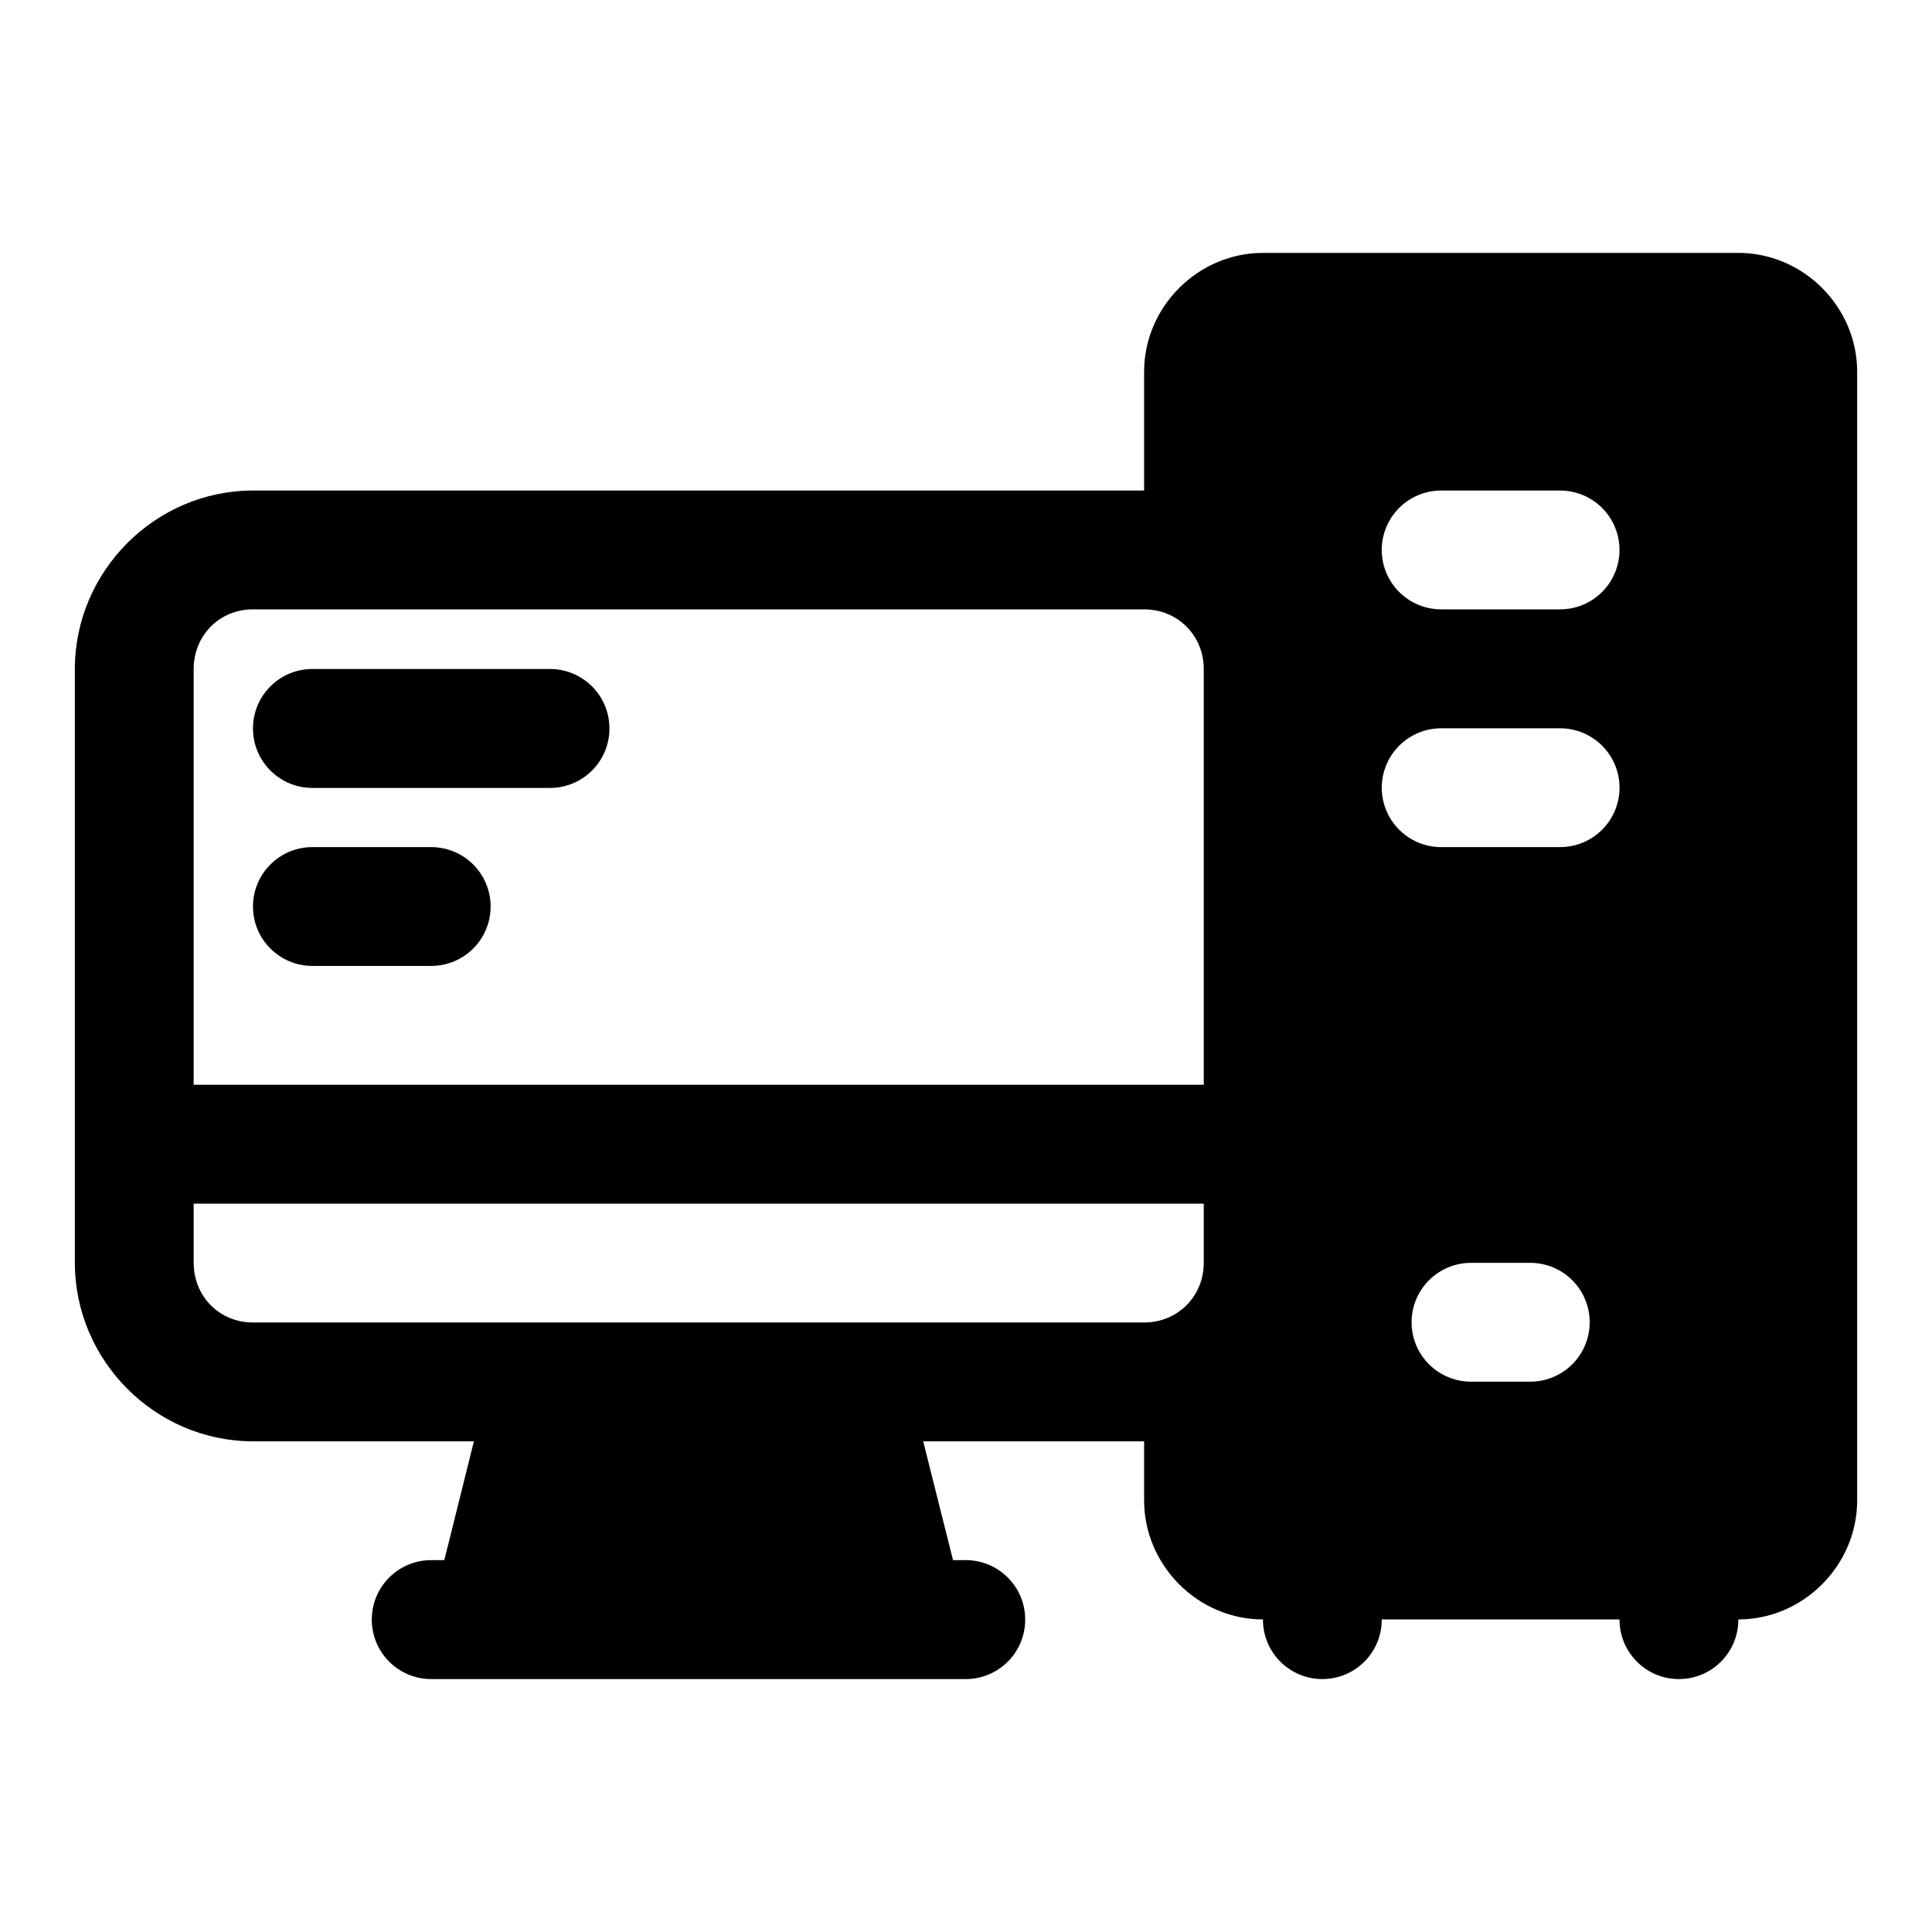
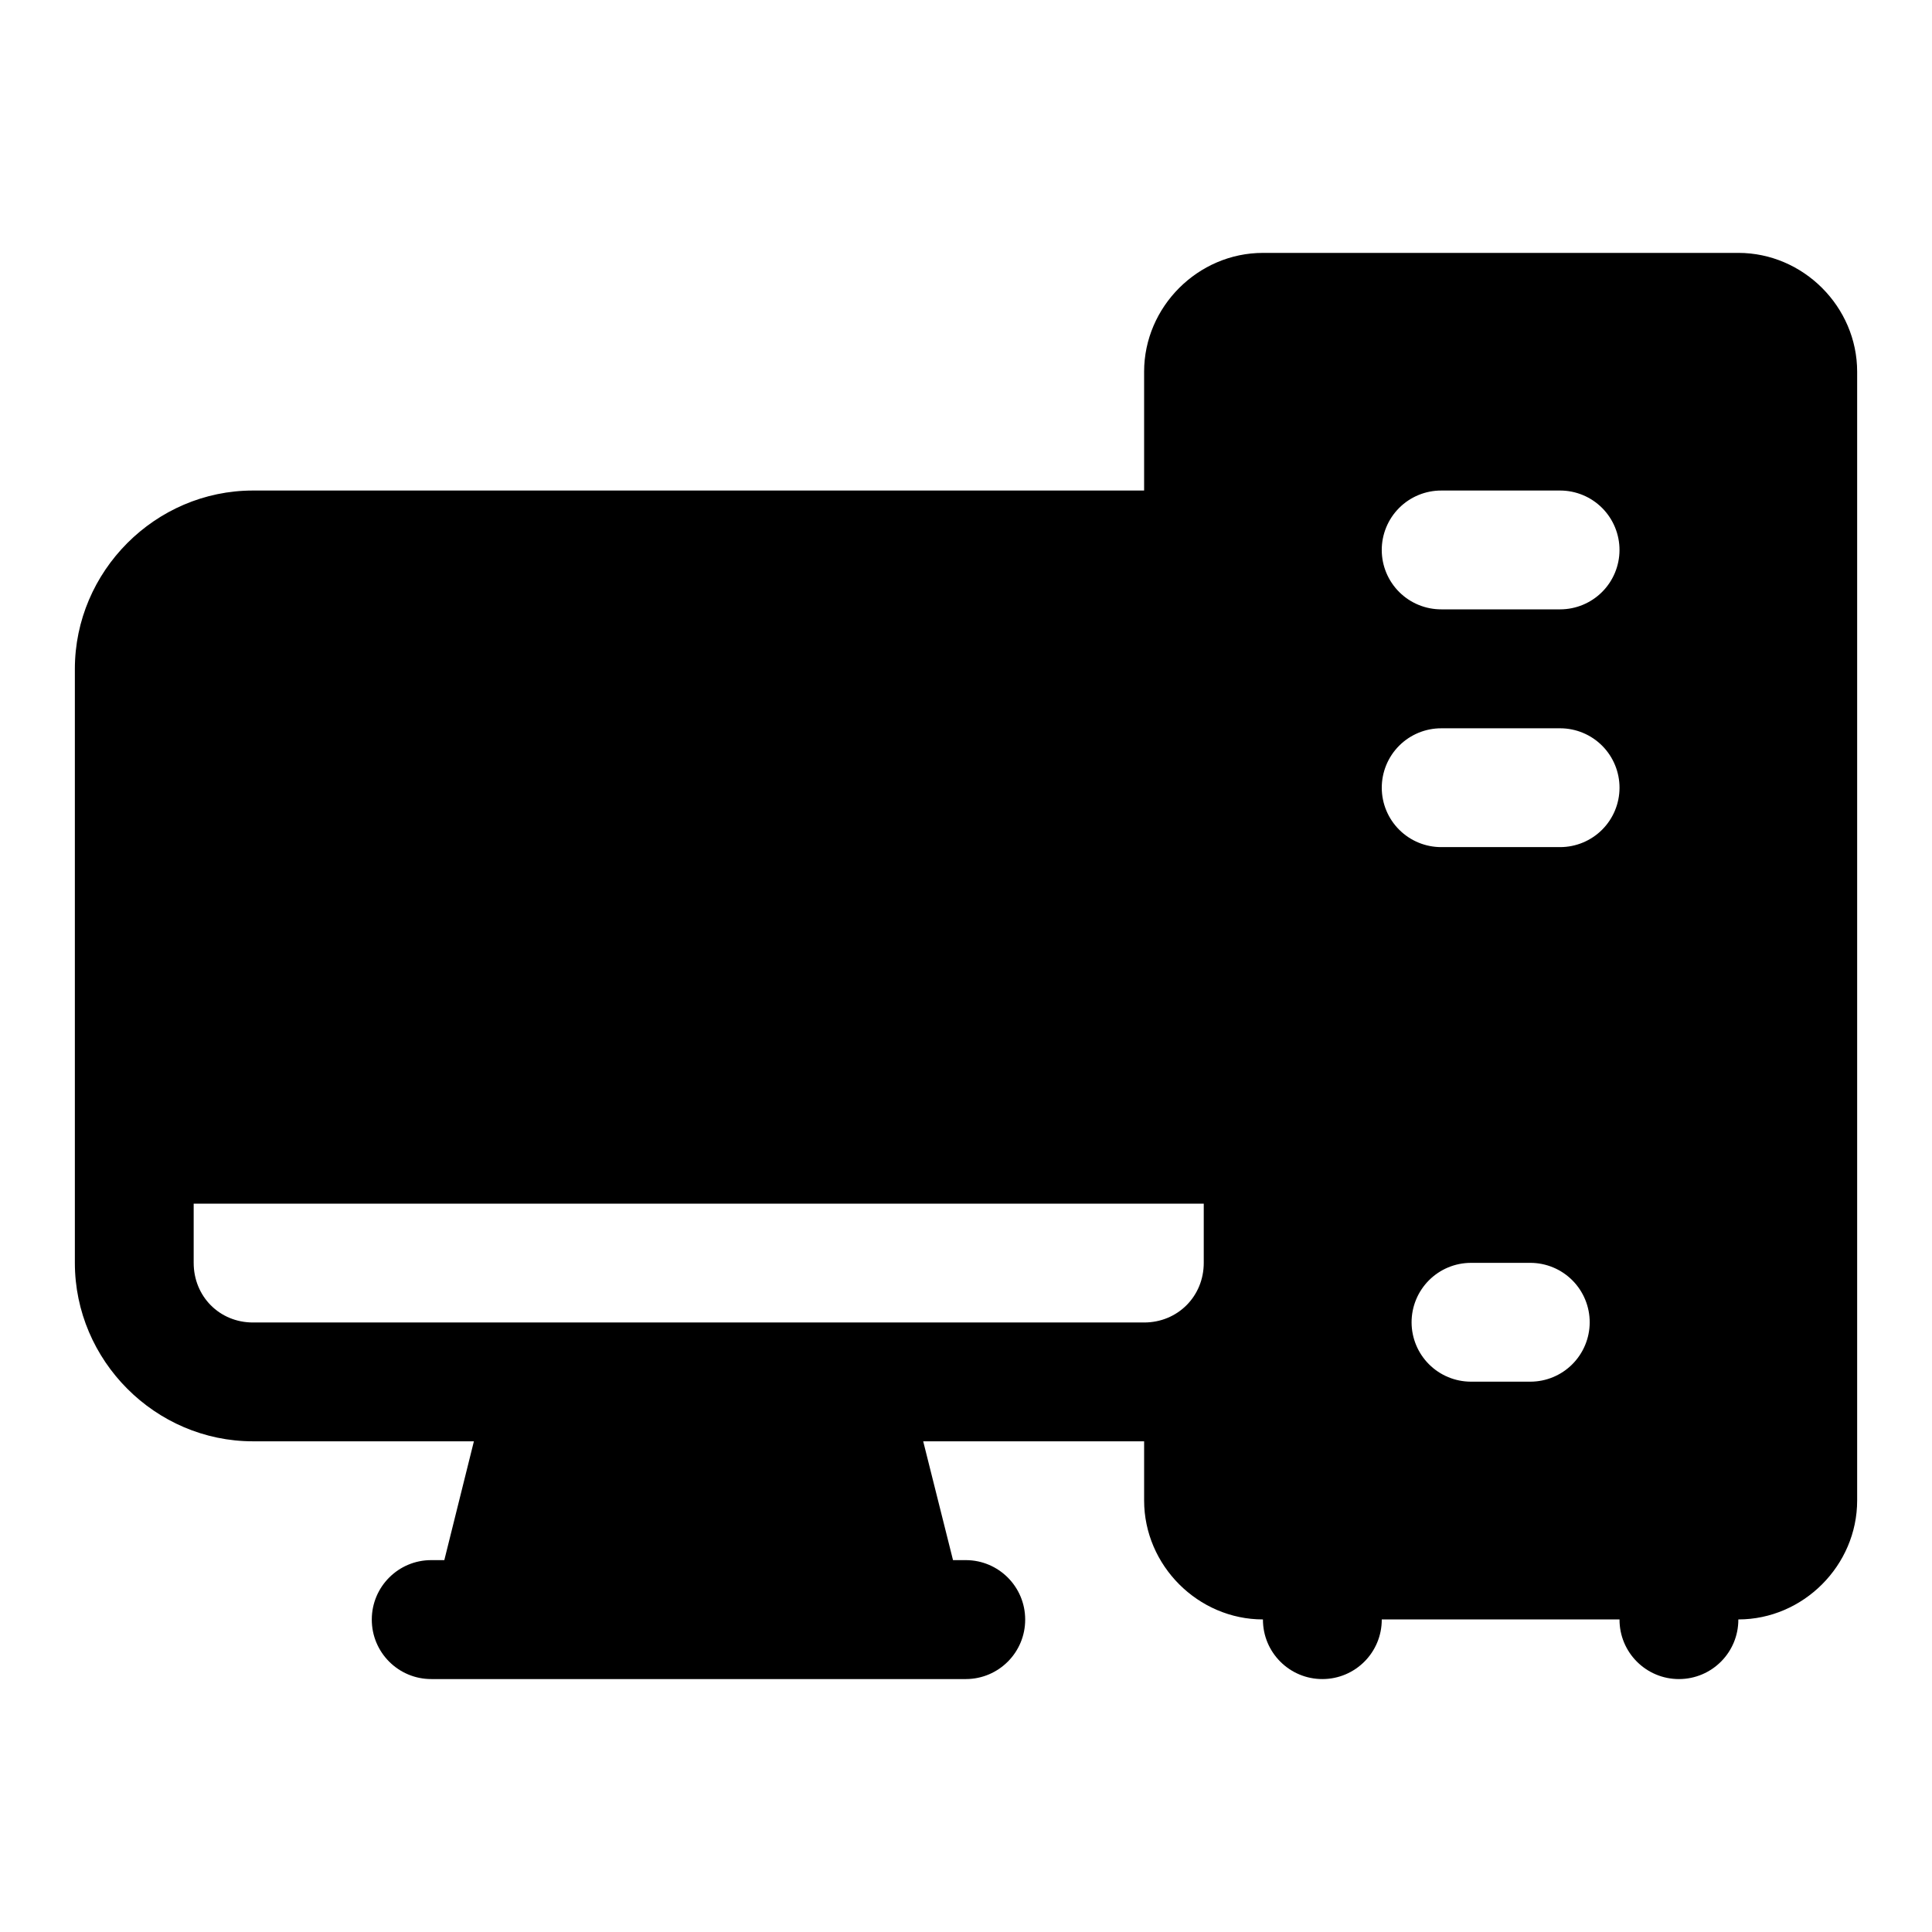
<svg xmlns="http://www.w3.org/2000/svg" fill="#000000" width="800px" height="800px" version="1.1" viewBox="144 144 512 512">
-   <path d="m478.69 211.02c-17.203 0-31.488 14.285-31.488 31.488v31.488h-236.16c-25.898 0-47.203 21.395-47.203 47.293v157.38c0 25.898 21.301 47.293 47.203 47.293h58.547l-7.84 31.488h-3.414c-8.707-0.035-15.789 7.008-15.805 15.715-0.035 8.742 7.062 15.84 15.805 15.805h141.67c8.695-0.035 15.715-7.109 15.68-15.805-0.016-8.66-7.023-15.68-15.68-15.715h-3.445l-7.902-31.488h58.547v15.684c0 17.203 14.285 31.52 31.488 31.52-0.035 8.742 7.062 15.84 15.805 15.805 8.699-0.031 15.719-7.106 15.684-15.805h63.008c-0.035 8.742 7.062 15.84 15.805 15.805 8.699-0.031 15.719-7.106 15.684-15.805 17.203 0 31.488-14.316 31.488-31.52v-299.14c0-17.203-14.285-31.488-31.488-31.488zm47.293 62.977h31.488c4.184 0.008 8.188 1.68 11.137 4.644 2.945 2.965 4.594 6.981 4.578 11.16-0.016 4.16-1.68 8.145-4.621 11.082-2.945 2.938-6.934 4.594-11.094 4.602h-31.488c-4.176 0.016-8.184-1.629-11.148-4.566-2.965-2.941-4.641-6.941-4.656-11.117-0.016-4.195 1.645-8.227 4.613-11.195 2.965-2.965 6.996-4.625 11.191-4.609zm-314.94 31.488h236.16c8.883 0 15.805 6.926 15.805 15.805v110.18h-267.68v-110.18c0-8.883 6.832-15.805 15.715-15.805zm15.805 15.805c-8.707-0.035-15.789 7.008-15.805 15.715-0.035 8.742 7.062 15.84 15.805 15.805h62.977c8.695-0.035 15.719-7.109 15.684-15.805-0.02-8.66-7.023-15.68-15.684-15.715zm299.14 15.715h31.488c4.184 0.008 8.188 1.68 11.137 4.644 2.945 2.965 4.594 6.981 4.578 11.16-0.016 4.16-1.68 8.145-4.621 11.082-2.945 2.938-6.934 4.594-11.094 4.602h-31.488c-4.176 0.016-8.184-1.629-11.148-4.57-2.965-2.941-4.641-6.938-4.656-11.113-0.016-4.195 1.645-8.227 4.613-11.195 2.965-2.965 6.996-4.625 11.191-4.609zm-299.14 31.488c-8.742-0.035-15.84 7.062-15.805 15.805 0.035 8.695 7.109 15.715 15.805 15.684h31.488c8.648-0.035 15.648-7.035 15.684-15.684 0.035-8.695-6.988-15.773-15.684-15.805zm-31.52 94.492h267.68v15.684c0 8.883-6.926 15.805-15.805 15.805h-236.16c-8.883 0-15.715-6.926-15.715-15.805zm338.44 15.684h15.805c4.18 0.008 8.188 1.68 11.137 4.644 2.945 2.965 4.594 6.981 4.578 11.16-0.016 4.16-1.68 8.145-4.625 11.082-2.941 2.941-6.93 4.594-11.09 4.602h-15.805c-4.156-0.016-8.133-1.672-11.07-4.609s-4.598-6.918-4.613-11.074c-0.016-4.176 1.629-8.184 4.57-11.148 2.938-2.965 6.938-4.641 11.113-4.656z" />
+   <path d="m478.69 211.02c-17.203 0-31.488 14.285-31.488 31.488v31.488h-236.16c-25.898 0-47.203 21.395-47.203 47.293v157.38c0 25.898 21.301 47.293 47.203 47.293h58.547l-7.84 31.488h-3.414c-8.707-0.035-15.789 7.008-15.805 15.715-0.035 8.742 7.062 15.84 15.805 15.805h141.67c8.695-0.035 15.715-7.109 15.68-15.805-0.016-8.66-7.023-15.68-15.68-15.715h-3.445l-7.902-31.488h58.547v15.684c0 17.203 14.285 31.52 31.488 31.52-0.035 8.742 7.062 15.84 15.805 15.805 8.699-0.031 15.719-7.106 15.684-15.805h63.008c-0.035 8.742 7.062 15.84 15.805 15.805 8.699-0.031 15.719-7.106 15.684-15.805 17.203 0 31.488-14.316 31.488-31.52v-299.14c0-17.203-14.285-31.488-31.488-31.488zm47.293 62.977h31.488c4.184 0.008 8.188 1.68 11.137 4.644 2.945 2.965 4.594 6.981 4.578 11.16-0.016 4.16-1.68 8.145-4.621 11.082-2.945 2.938-6.934 4.594-11.094 4.602h-31.488c-4.176 0.016-8.184-1.629-11.148-4.566-2.965-2.941-4.641-6.941-4.656-11.117-0.016-4.195 1.645-8.227 4.613-11.195 2.965-2.965 6.996-4.625 11.191-4.609zm-314.94 31.488h236.16c8.883 0 15.805 6.926 15.805 15.805v110.18v-110.18c0-8.883 6.832-15.805 15.715-15.805zm15.805 15.805c-8.707-0.035-15.789 7.008-15.805 15.715-0.035 8.742 7.062 15.84 15.805 15.805h62.977c8.695-0.035 15.719-7.109 15.684-15.805-0.02-8.66-7.023-15.68-15.684-15.715zm299.14 15.715h31.488c4.184 0.008 8.188 1.68 11.137 4.644 2.945 2.965 4.594 6.981 4.578 11.16-0.016 4.16-1.68 8.145-4.621 11.082-2.945 2.938-6.934 4.594-11.094 4.602h-31.488c-4.176 0.016-8.184-1.629-11.148-4.57-2.965-2.941-4.641-6.938-4.656-11.113-0.016-4.195 1.645-8.227 4.613-11.195 2.965-2.965 6.996-4.625 11.191-4.609zm-299.14 31.488c-8.742-0.035-15.84 7.062-15.805 15.805 0.035 8.695 7.109 15.715 15.805 15.684h31.488c8.648-0.035 15.648-7.035 15.684-15.684 0.035-8.695-6.988-15.773-15.684-15.805zm-31.52 94.492h267.68v15.684c0 8.883-6.926 15.805-15.805 15.805h-236.16c-8.883 0-15.715-6.926-15.715-15.805zm338.44 15.684h15.805c4.18 0.008 8.188 1.68 11.137 4.644 2.945 2.965 4.594 6.981 4.578 11.16-0.016 4.16-1.68 8.145-4.625 11.082-2.941 2.941-6.93 4.594-11.09 4.602h-15.805c-4.156-0.016-8.133-1.672-11.07-4.609s-4.598-6.918-4.613-11.074c-0.016-4.176 1.629-8.184 4.57-11.148 2.938-2.965 6.938-4.641 11.113-4.656z" />
</svg>